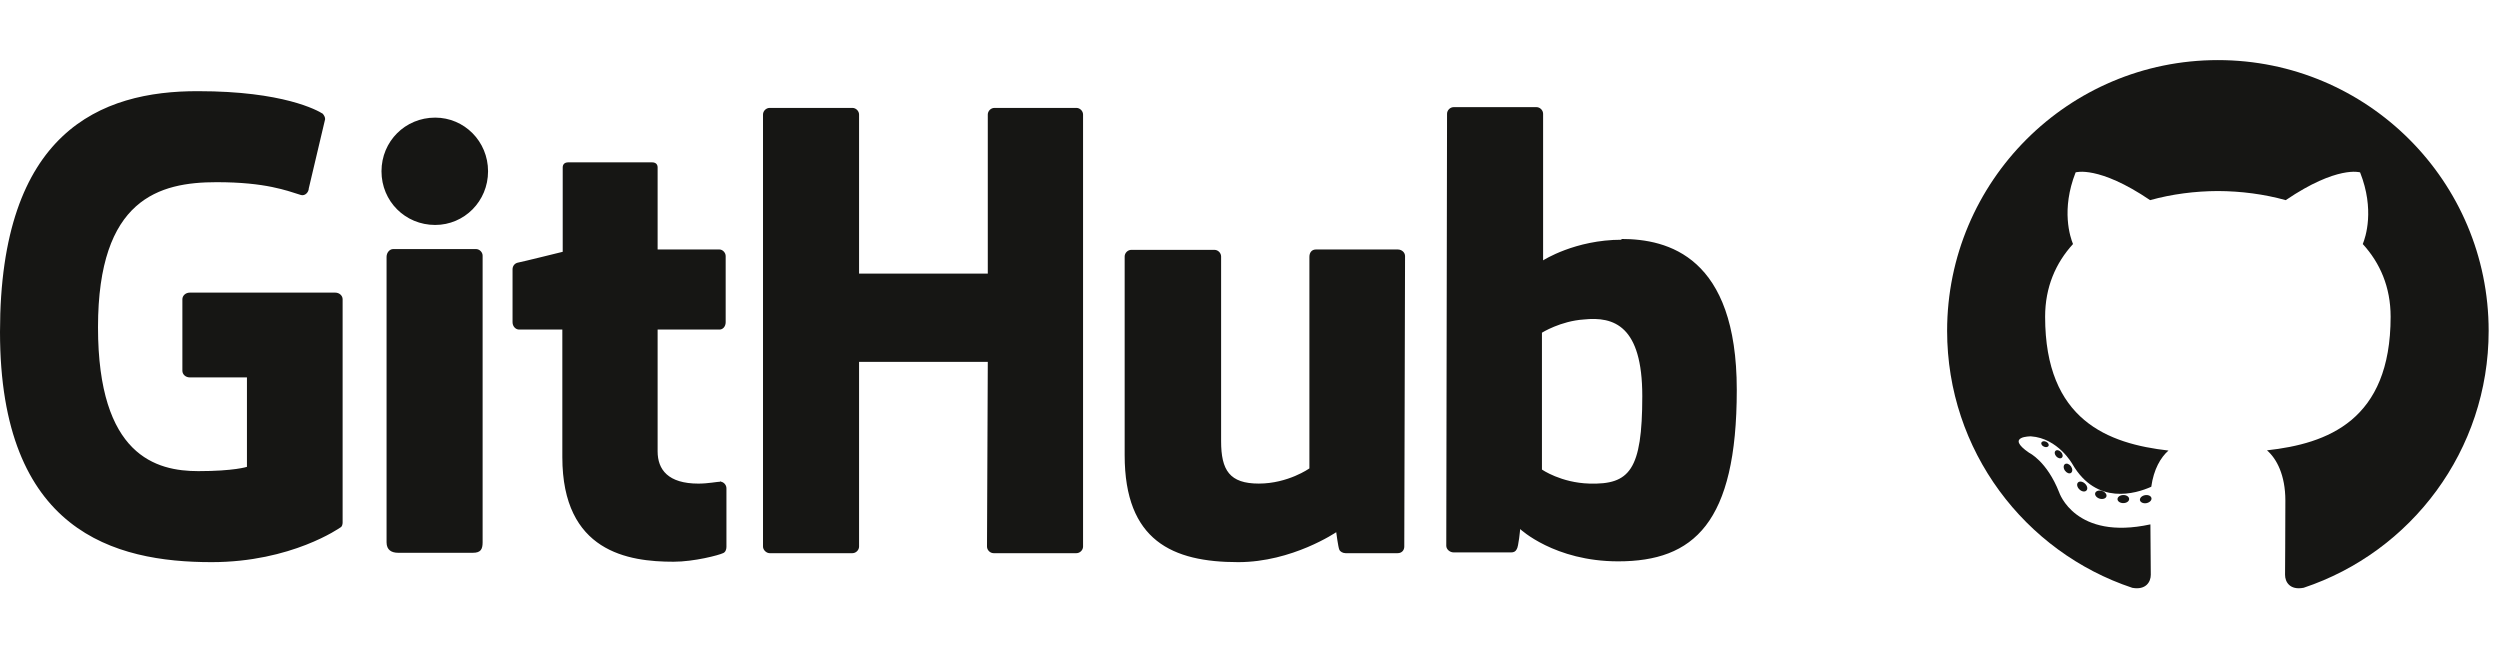
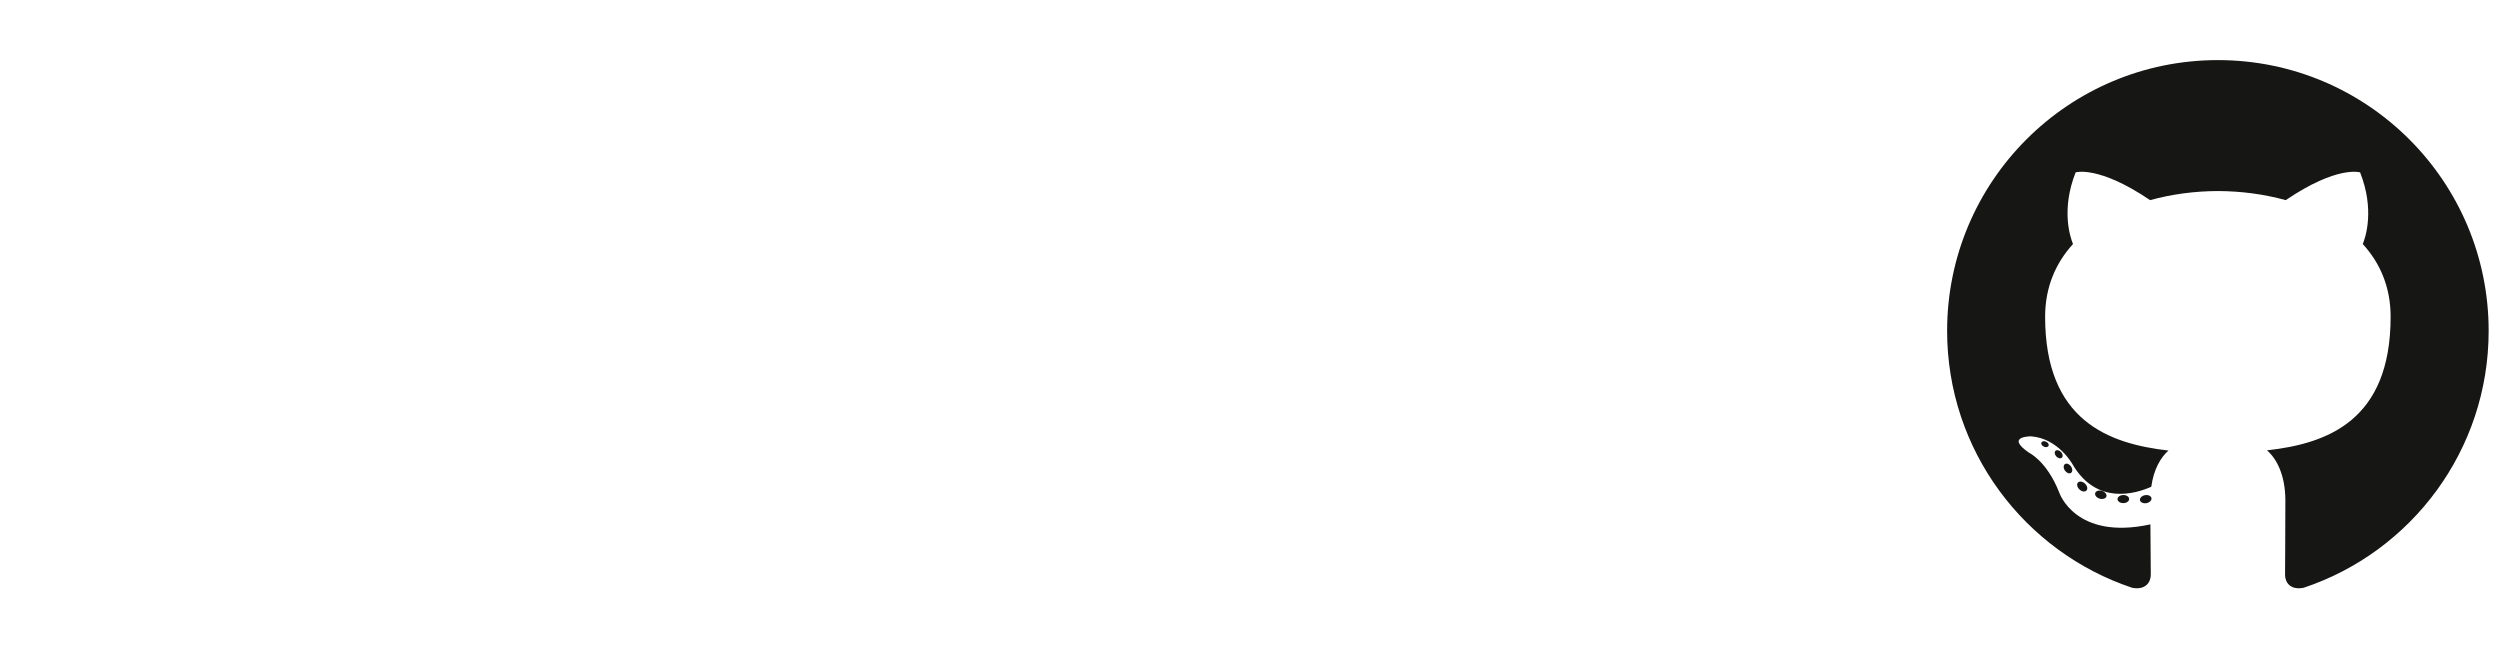
<svg xmlns="http://www.w3.org/2000/svg" width="104" height="27" viewBox="0 0 104 27" fill="none">
  <path d="M92.264 2.5C86.044 2.5 81 7.543 81 13.764C81 18.741 84.228 22.963 88.703 24.453C89.266 24.557 89.473 24.208 89.473 23.911C89.473 23.642 89.462 22.755 89.457 21.814C86.324 22.495 85.662 20.485 85.662 20.485C85.15 19.183 84.412 18.836 84.412 18.836C83.39 18.137 84.489 18.152 84.489 18.152C85.62 18.231 86.216 19.312 86.216 19.312C87.22 21.034 88.851 20.537 89.493 20.249C89.594 19.521 89.886 19.024 90.209 18.743C87.707 18.458 85.077 17.492 85.077 13.176C85.077 11.946 85.517 10.941 86.237 10.152C86.12 9.869 85.735 8.723 86.346 7.171C86.346 7.171 87.292 6.869 89.445 8.326C90.343 8.076 91.307 7.951 92.264 7.947C93.221 7.951 94.186 8.076 95.086 8.326C97.236 6.869 98.18 7.171 98.18 7.171C98.793 8.723 98.408 9.869 98.291 10.152C99.013 10.941 99.45 11.946 99.45 13.176C99.45 17.502 96.815 18.455 94.307 18.734C94.711 19.083 95.071 19.769 95.071 20.82C95.071 22.327 95.058 23.54 95.058 23.911C95.058 24.21 95.26 24.562 95.832 24.451C100.305 22.96 103.528 18.739 103.528 13.764C103.528 7.543 98.485 2.5 92.264 2.5ZM85.219 18.546C85.194 18.602 85.106 18.619 85.026 18.58C84.944 18.544 84.898 18.467 84.925 18.411C84.949 18.353 85.037 18.337 85.119 18.376C85.201 18.413 85.247 18.49 85.219 18.546ZM85.773 19.04C85.719 19.09 85.614 19.067 85.543 18.988C85.469 18.91 85.455 18.805 85.51 18.754C85.565 18.704 85.667 18.728 85.741 18.806C85.815 18.886 85.829 18.99 85.773 19.04ZM86.153 19.673C86.084 19.721 85.971 19.676 85.901 19.576C85.832 19.476 85.832 19.355 85.903 19.307C85.973 19.259 86.084 19.302 86.155 19.402C86.224 19.504 86.224 19.624 86.153 19.673ZM86.796 20.405C86.734 20.474 86.603 20.455 86.506 20.362C86.408 20.271 86.38 20.143 86.442 20.075C86.505 20.006 86.637 20.026 86.734 20.118C86.832 20.208 86.862 20.338 86.796 20.405ZM87.627 20.653C87.599 20.741 87.473 20.781 87.345 20.744C87.218 20.705 87.134 20.602 87.16 20.512C87.187 20.424 87.314 20.382 87.442 20.422C87.57 20.46 87.653 20.563 87.627 20.653ZM88.572 20.758C88.575 20.851 88.467 20.928 88.333 20.929C88.198 20.932 88.09 20.857 88.088 20.766C88.088 20.672 88.194 20.596 88.329 20.593C88.463 20.591 88.572 20.665 88.572 20.758ZM89.501 20.722C89.517 20.813 89.424 20.906 89.291 20.931C89.16 20.954 89.039 20.898 89.022 20.809C89.006 20.716 89.101 20.623 89.232 20.599C89.365 20.576 89.484 20.63 89.501 20.722Z" fill="#161614" />
  <g clip-path="url(#clip0_104_341)">
    <path d="M29.977 20.02H29.945C29.96 20.02 29.969 20.036 29.984 20.037H29.994L29.977 20.021V20.02ZM29.984 20.037C29.833 20.039 29.455 20.118 29.055 20.118C27.793 20.118 27.357 19.536 27.357 18.776V13.71H29.929C30.075 13.71 30.188 13.581 30.188 13.403V10.653C30.188 10.507 30.058 10.378 29.929 10.378H27.357V6.964C27.357 6.835 27.276 6.754 27.13 6.754H23.636C23.49 6.754 23.409 6.835 23.409 6.964V10.475C23.409 10.475 21.646 10.912 21.533 10.928C21.403 10.96 21.322 11.073 21.322 11.203V13.403C21.322 13.581 21.452 13.71 21.597 13.71H23.393V19.017C23.393 22.964 26.143 23.368 28.02 23.368C28.877 23.368 29.913 23.093 30.075 23.012C30.172 22.98 30.22 22.867 30.22 22.754V20.327C30.222 20.258 30.2 20.191 30.156 20.137C30.113 20.084 30.052 20.048 29.984 20.036V20.037ZM68.319 16.477C68.319 13.549 67.138 13.16 65.892 13.29C64.921 13.354 64.145 13.84 64.145 13.84V19.534C64.145 19.534 64.938 20.084 66.119 20.117C67.785 20.165 68.319 19.567 68.319 16.477ZM72.25 16.218C72.25 21.767 70.454 23.352 67.316 23.352C64.663 23.352 63.239 22.009 63.239 22.009C63.239 22.009 63.174 22.754 63.093 22.851C63.045 22.948 62.964 22.98 62.867 22.98H60.472C60.311 22.98 60.165 22.851 60.165 22.705L60.197 4.732C60.197 4.586 60.327 4.457 60.472 4.457H63.918C64.064 4.457 64.193 4.586 64.193 4.732V10.831C64.193 10.831 65.52 9.973 67.461 9.973L67.445 9.941C69.386 9.941 72.25 10.669 72.25 16.218ZM58.143 10.378H54.746C54.568 10.378 54.471 10.507 54.471 10.685V19.486C54.471 19.486 53.581 20.117 52.367 20.117C51.154 20.117 50.798 19.567 50.798 18.353V10.669C50.798 10.523 50.669 10.394 50.523 10.394H47.061C46.916 10.394 46.786 10.523 46.786 10.669V18.936C46.786 22.495 48.776 23.385 51.51 23.385C53.759 23.385 55.587 22.139 55.587 22.139C55.587 22.139 55.668 22.77 55.716 22.867C55.749 22.948 55.862 23.012 55.975 23.012H58.143C58.321 23.012 58.418 22.883 58.418 22.738L58.45 10.653C58.45 10.507 58.321 10.378 58.143 10.378ZM19.802 10.361H16.356C16.21 10.361 16.081 10.507 16.081 10.685V22.56C16.081 22.883 16.291 22.996 16.566 22.996H19.672C19.996 22.996 20.077 22.851 20.077 22.56V10.636C20.077 10.491 19.947 10.361 19.802 10.361ZM18.103 4.893C16.857 4.893 15.87 5.88 15.87 7.126C15.87 8.372 16.857 9.358 18.103 9.358C19.316 9.358 20.303 8.372 20.303 7.126C20.303 5.88 19.316 4.893 18.103 4.893ZM44.78 4.489H41.367C41.221 4.489 41.092 4.618 41.092 4.764V11.381H35.737V4.764C35.737 4.618 35.607 4.489 35.462 4.489H32.016C31.87 4.489 31.741 4.618 31.741 4.764V22.738C31.741 22.883 31.886 23.012 32.016 23.012H35.462C35.607 23.012 35.737 22.883 35.737 22.738V15.053H41.092L41.059 22.738C41.059 22.883 41.189 23.012 41.334 23.012H44.78C44.926 23.012 45.055 22.883 45.055 22.738V4.764C45.055 4.618 44.926 4.489 44.78 4.489ZM14.253 12.448V21.735C14.253 21.799 14.236 21.912 14.156 21.945C14.156 21.945 12.133 23.385 8.801 23.385C4.772 23.385 0 22.123 0 13.807C0 5.492 4.174 3.777 8.251 3.793C11.777 3.793 13.201 4.586 13.428 4.732C13.492 4.813 13.525 4.877 13.525 4.958L12.845 7.838C12.845 7.983 12.7 8.161 12.522 8.113C11.939 7.935 11.066 7.579 9.011 7.579C6.633 7.579 4.077 8.258 4.077 13.613C4.077 18.968 6.503 19.599 8.251 19.599C9.739 19.599 10.273 19.421 10.273 19.421V15.7H7.895C7.717 15.7 7.587 15.571 7.587 15.425V12.448C7.587 12.303 7.717 12.173 7.895 12.173H13.945C14.123 12.173 14.253 12.303 14.253 12.448Z" fill="#161614" />
  </g>
  <defs>
    <clipPath id="clip0_104_341">
-       <rect width="72.8" height="26" fill="white" transform="translate(0 0.5)" />
-     </clipPath>
+       </clipPath>
  </defs>
</svg>